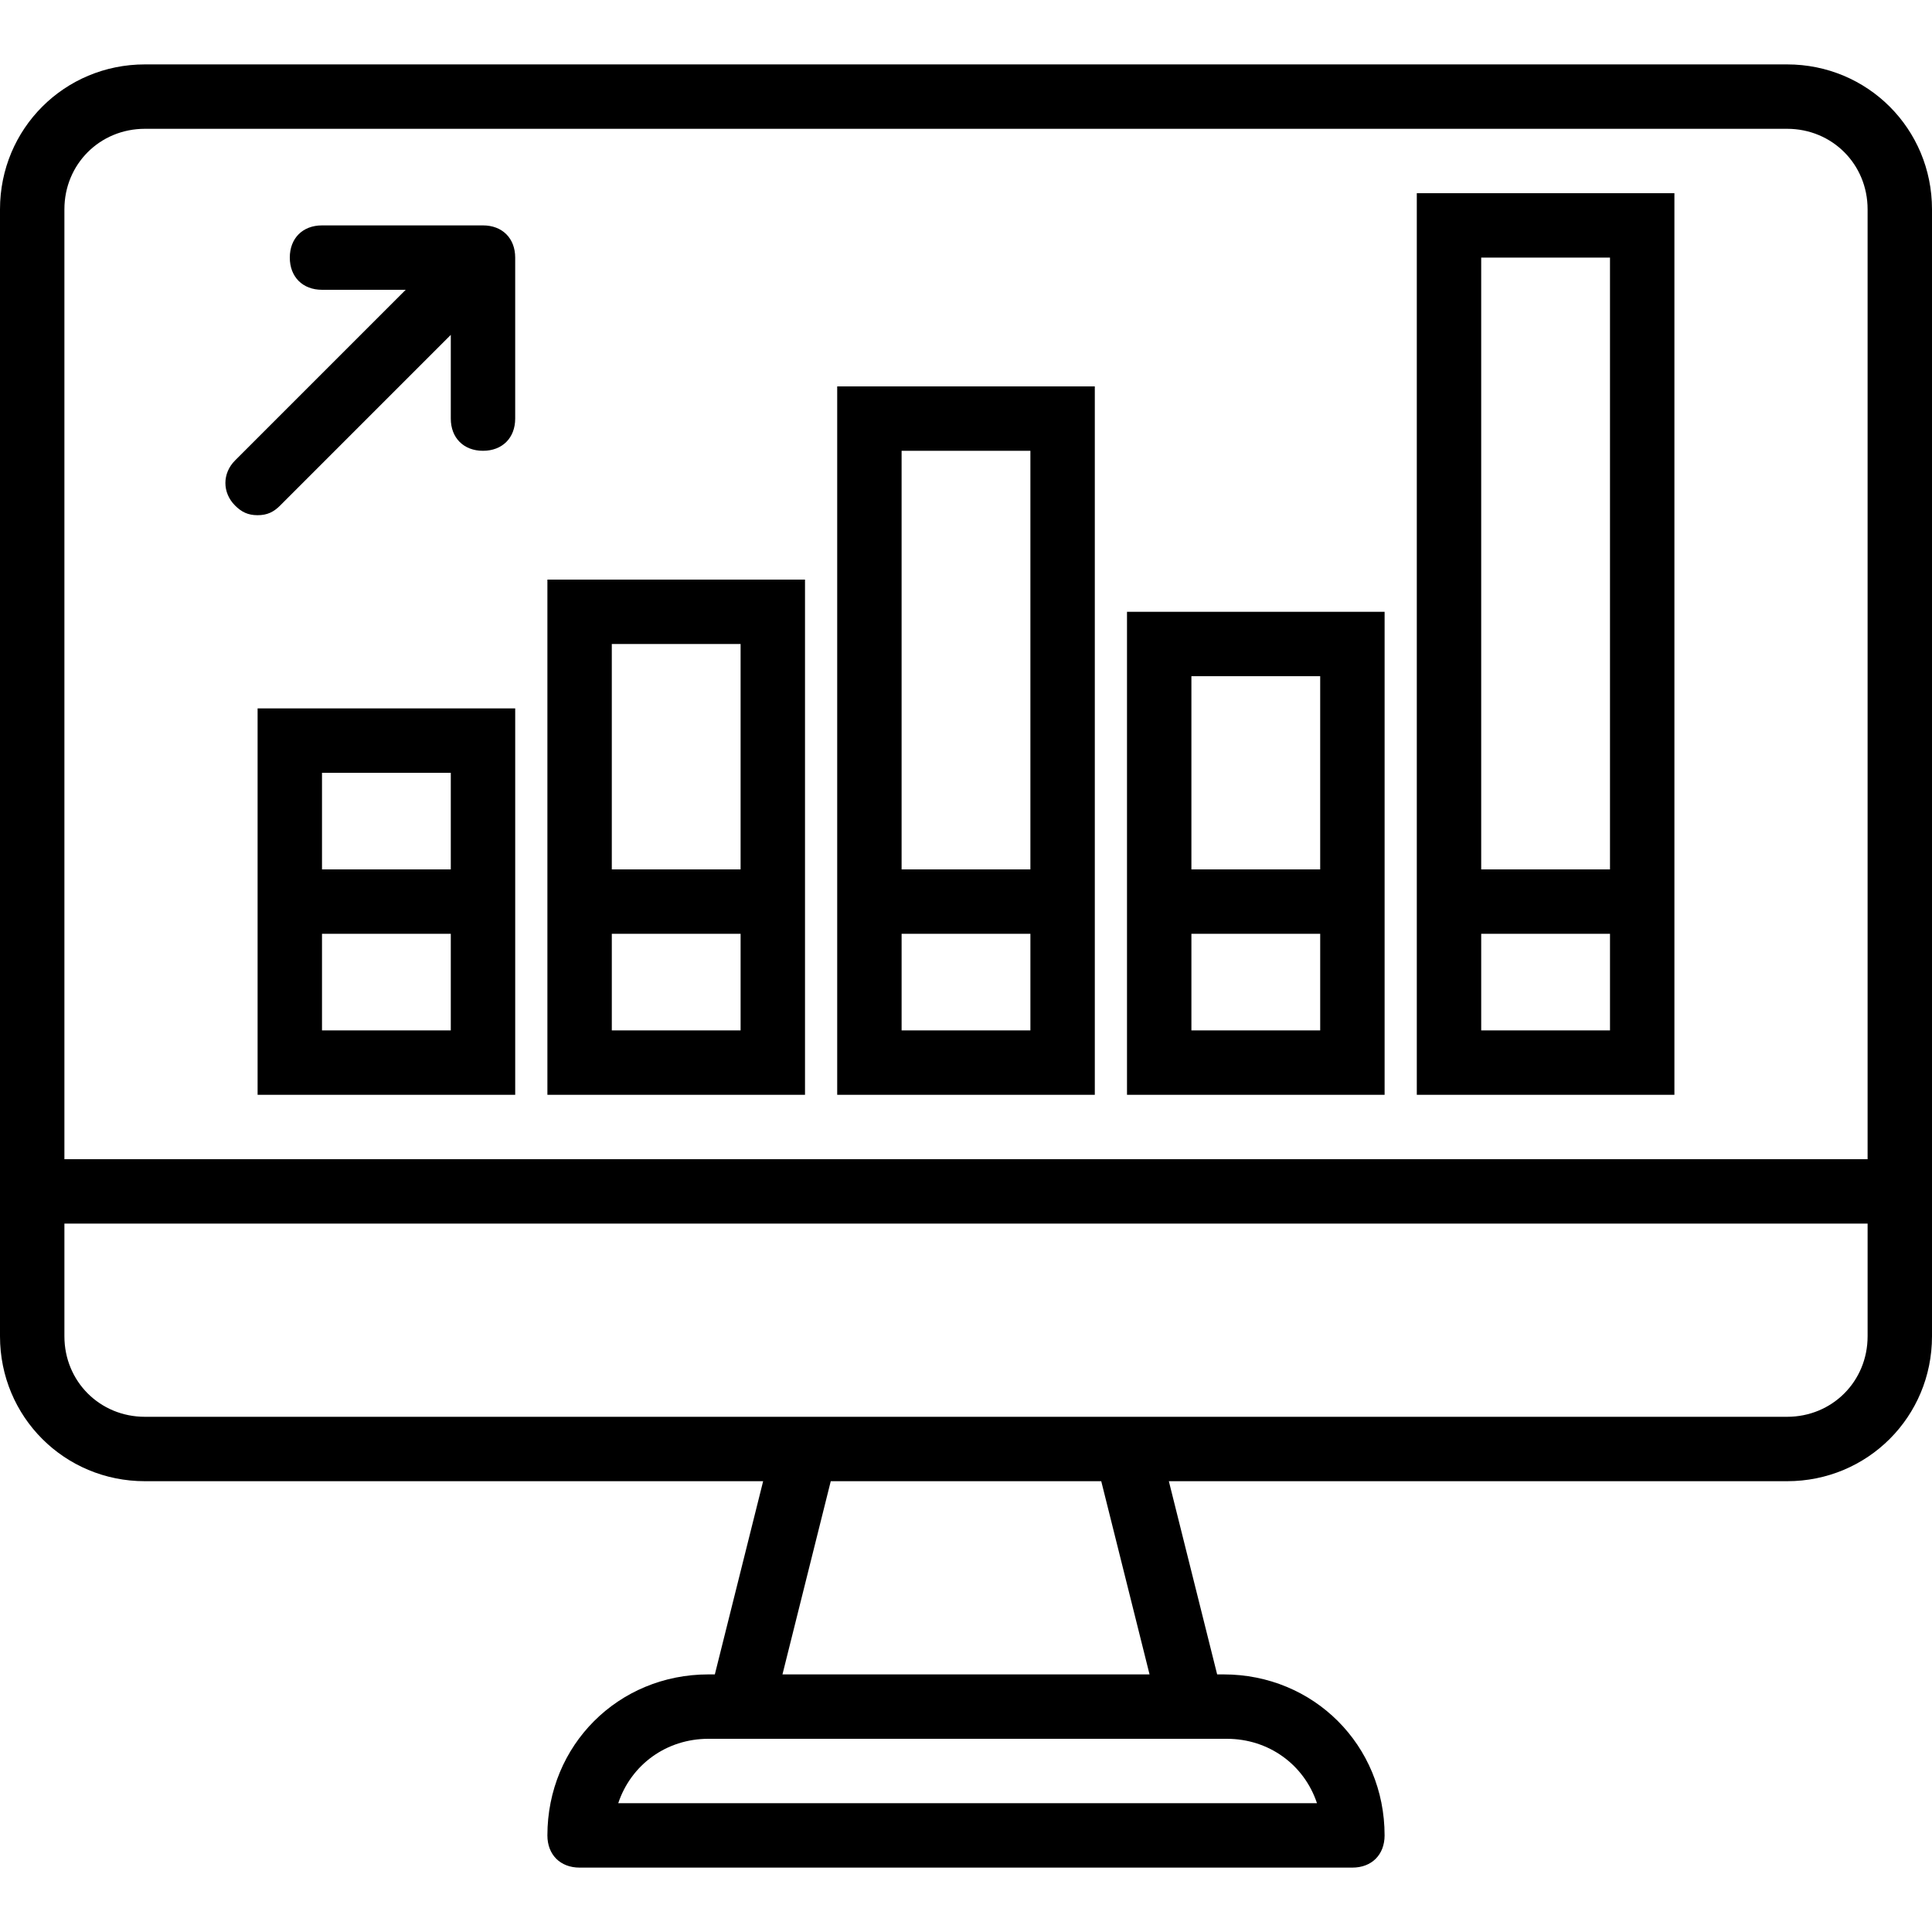
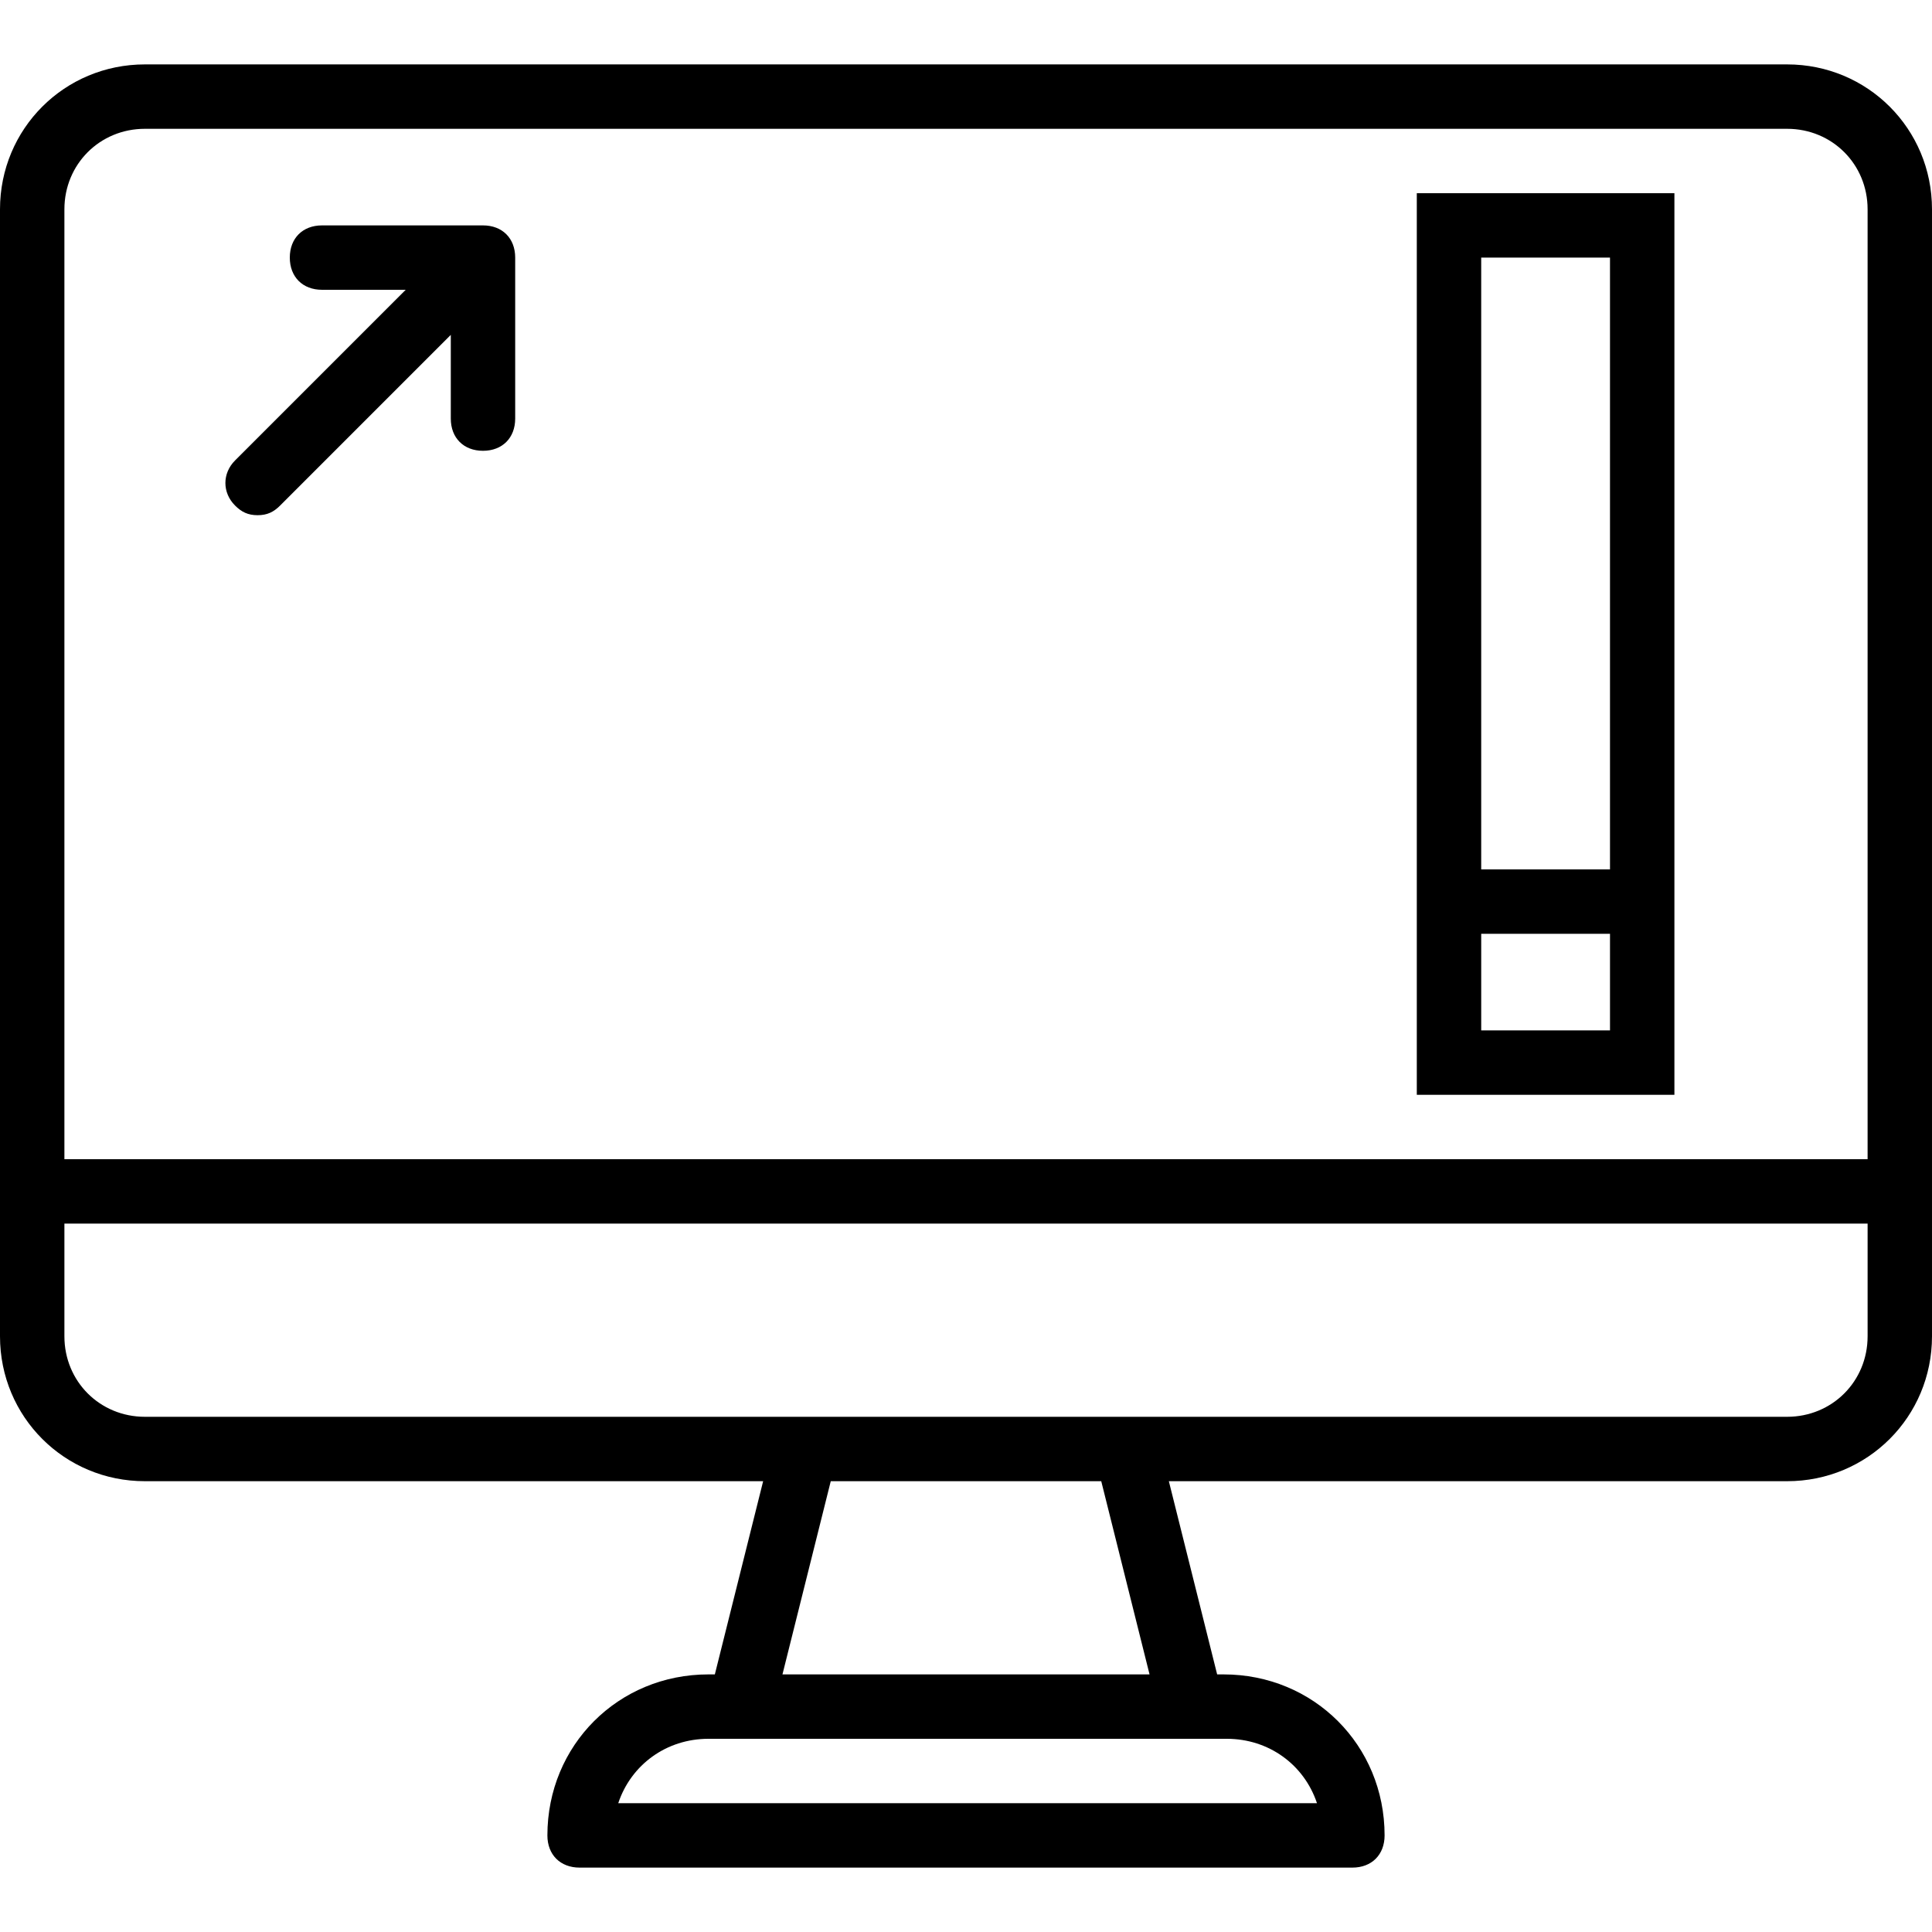
<svg xmlns="http://www.w3.org/2000/svg" enable-background="new 0 0 512 512" viewBox="0 0 512 512">
  <g transform="translate(1 1)">
    <path d="m472.6 16.067h-435.2c-21.333 0-38.4 17.067-38.4 38.4v260.267 38.4c0 21.333 17.067 38.4 38.4 38.4h163.84l-12.8 51.2h-1.707c-23.893 0-42.667 18.773-42.667 42.667 0 5.12 3.413 8.533 8.533 8.533h204.8c5.12 0 8.533-3.413 8.533-8.533 0-23.893-18.773-42.667-42.667-42.667h-1.707l-12.8-51.2h163.842c21.333 0 38.4-17.067 38.4-38.4v-38.4-260.267c0-21.334-17.067-38.4-38.4-38.4zm-456.533 38.4c0-11.947 9.387-21.333 21.333-21.333h435.2c11.947 0 21.333 9.387 21.333 21.333v251.733h-477.866zm331.946 422.4h-185.173c3.413-10.24 12.8-17.067 23.893-17.067h8.533 119.467 9.387c11.093 0 20.48 6.827 23.893 17.067zm-44.373-34.134h-97.28l12.8-51.2h71.68zm190.293-89.6c0 11.947-9.387 21.333-21.333 21.333h-174.933-85.333-174.934c-11.947 0-21.333-9.387-21.333-21.333v-29.867h477.867v29.867z" />
-     <path d="m67.267 229.4v17.067 42.667h68.267v-42.667-17.067-42.667h-68.267zm51.2 42.667h-34.134v-25.6h34.133v25.6zm-34.134-68.267h34.133v25.6h-34.133z" />
-     <path d="m144.067 229.4v17.067 42.667h68.267v-42.667-17.067-76.8h-68.267zm51.2 42.667h-34.133v-25.6h34.133zm-34.134-102.4h34.133v59.733h-34.133z" />
-     <path d="m220.867 229.4v17.067 42.667h68.267v-42.667-17.067-128h-68.267zm51.2 42.667h-34.133v-25.6h34.133zm-34.134-153.6h34.133v110.933h-34.133z" />
-     <path d="m297.667 229.4v17.067 42.667h68.267v-42.667-17.067-68.267h-68.267zm51.2 42.667h-34.133v-25.6h34.133zm-34.134-93.867h34.133v51.2h-34.133z" />
    <path d="m374.467 229.4v17.067 42.667h68.267v-42.667-17.067-179.2h-68.267zm51.2 42.667h-34.133v-25.6h34.133zm-34.134-204.8h34.133v162.133h-34.133z" />
    <path d="m127 58.733h-42.667c-5.12 0-8.533 3.413-8.533 8.533s3.413 8.533 8.533 8.533h22.187l-45.227 45.227c-3.413 3.413-3.413 8.533 0 11.947 1.707 1.707 3.413 2.56 5.973 2.56s4.267-.853 5.973-2.56l45.227-45.227v22.187c0 5.12 3.413 8.533 8.533 8.533s8.533-3.413 8.533-8.533v-42.666c.001-5.12-3.412-8.534-8.532-8.534z" />
  </g>
</svg>